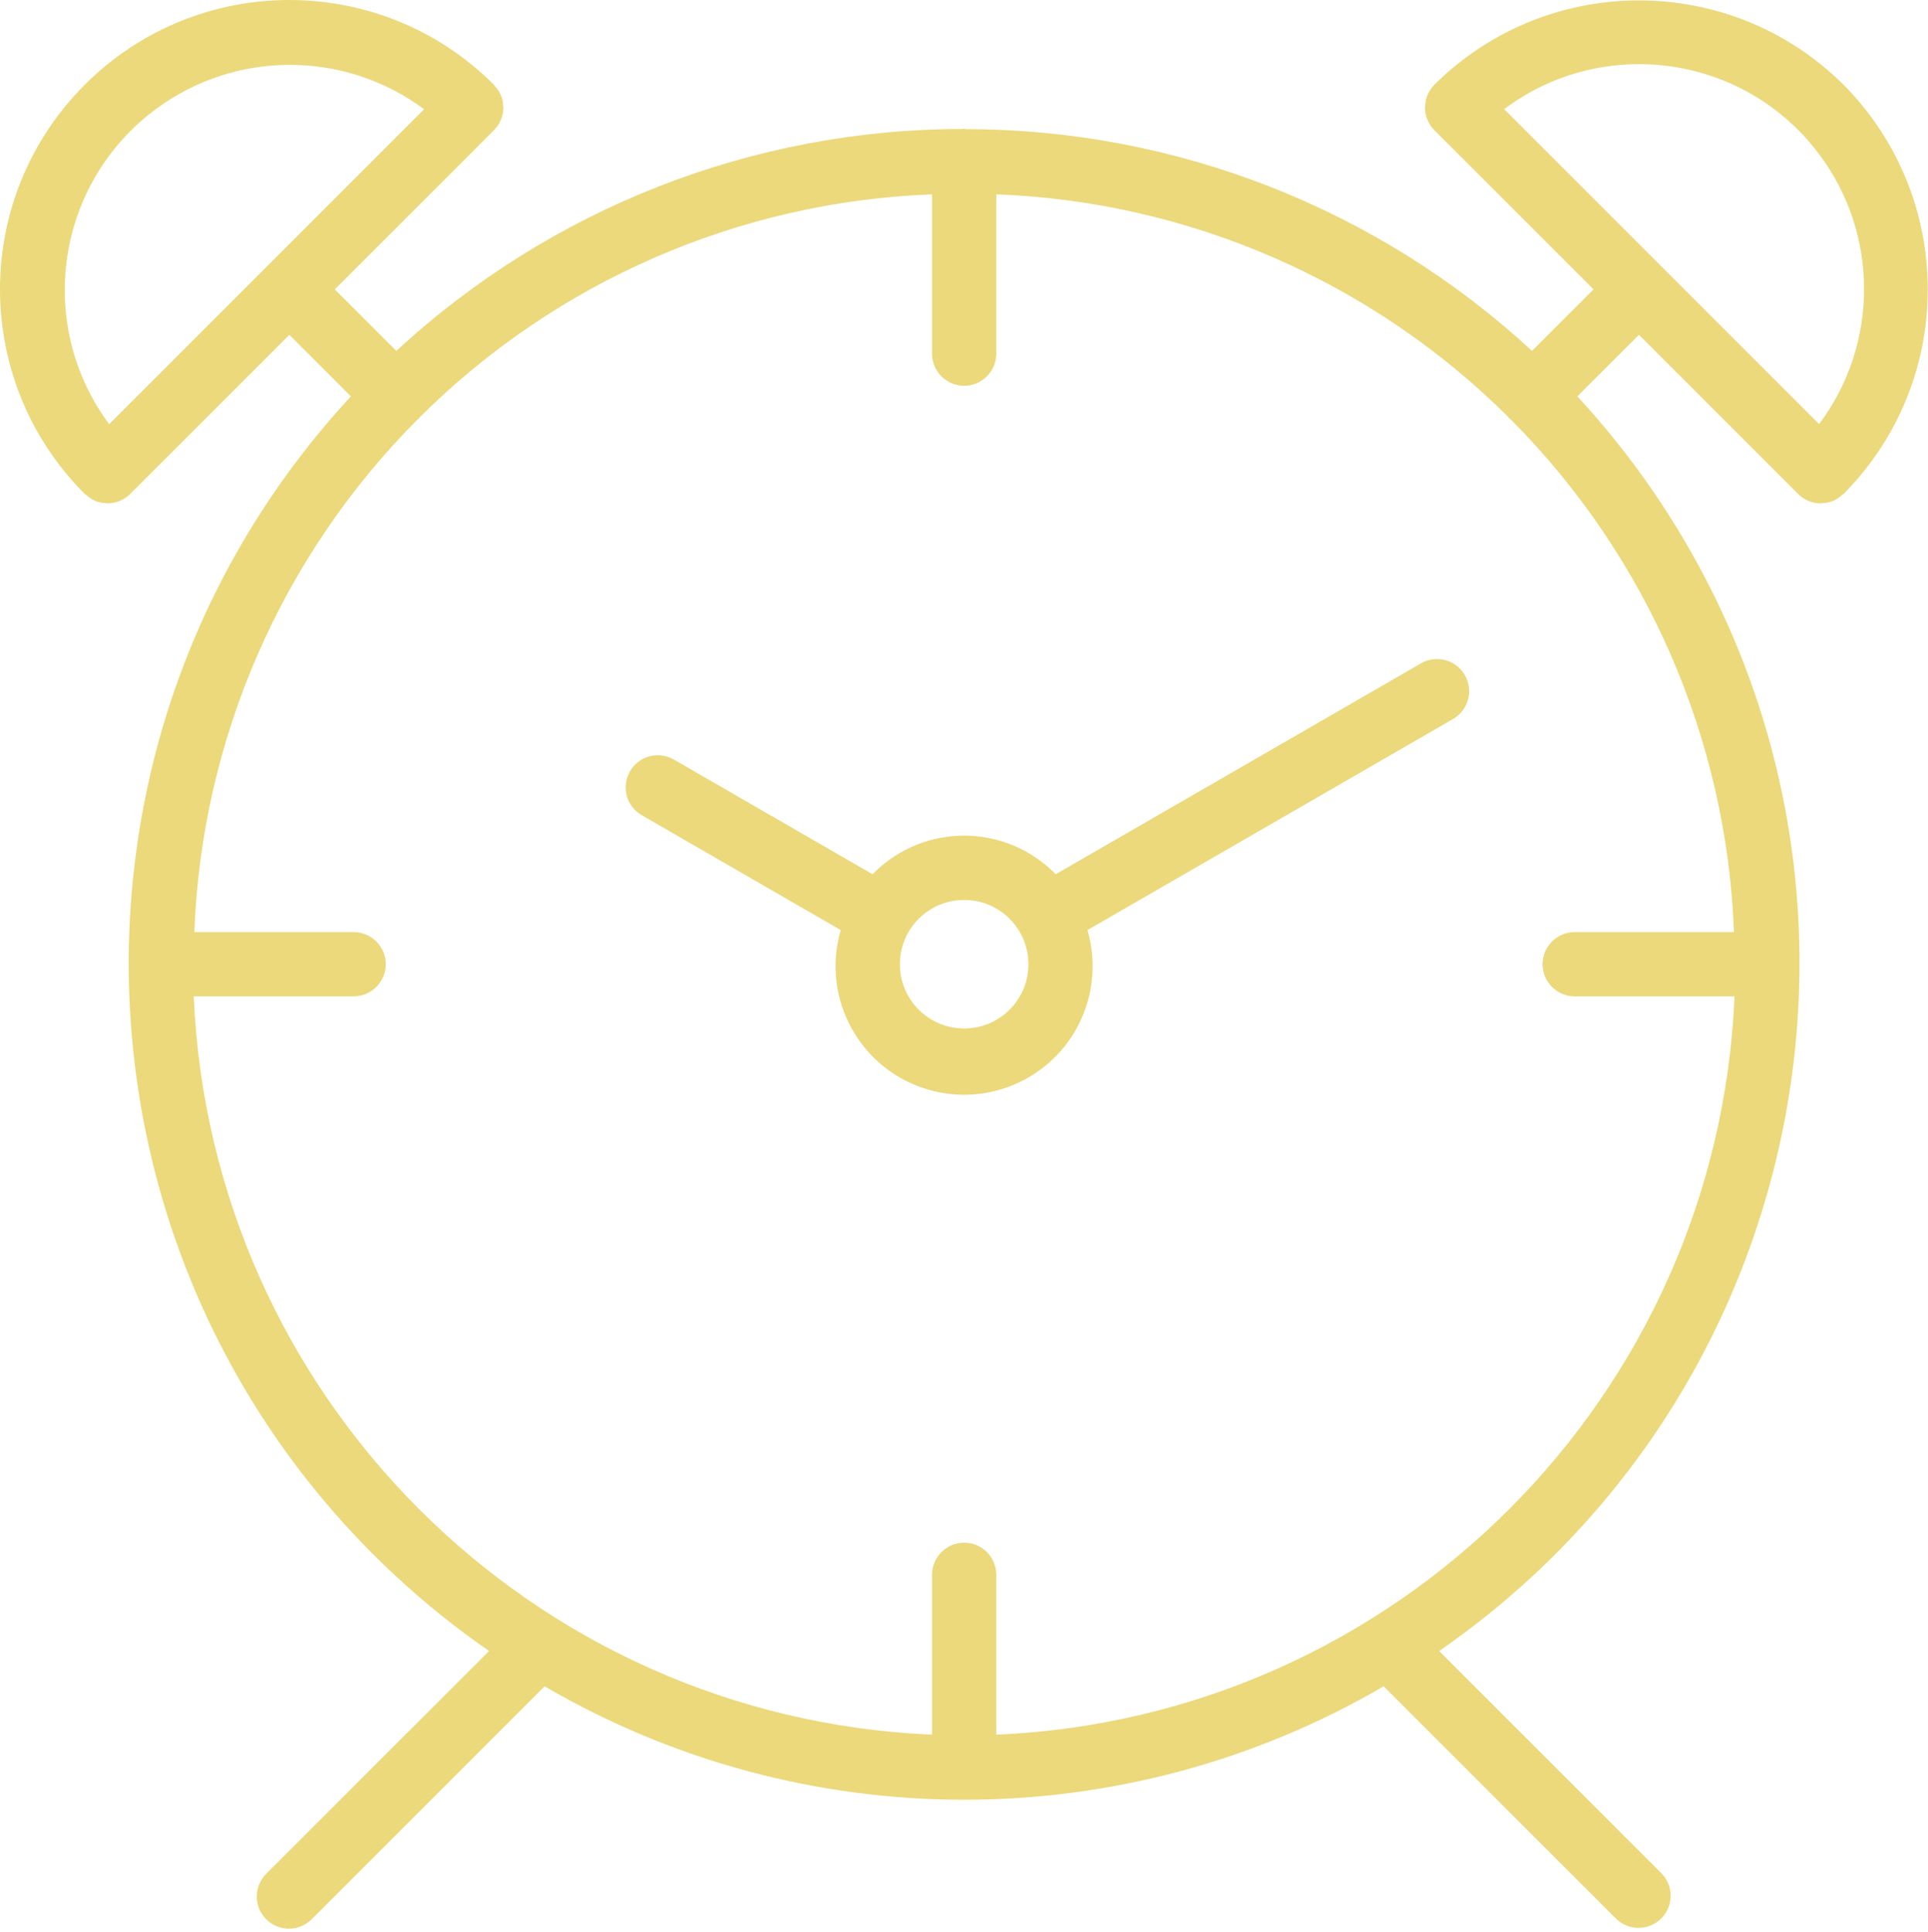
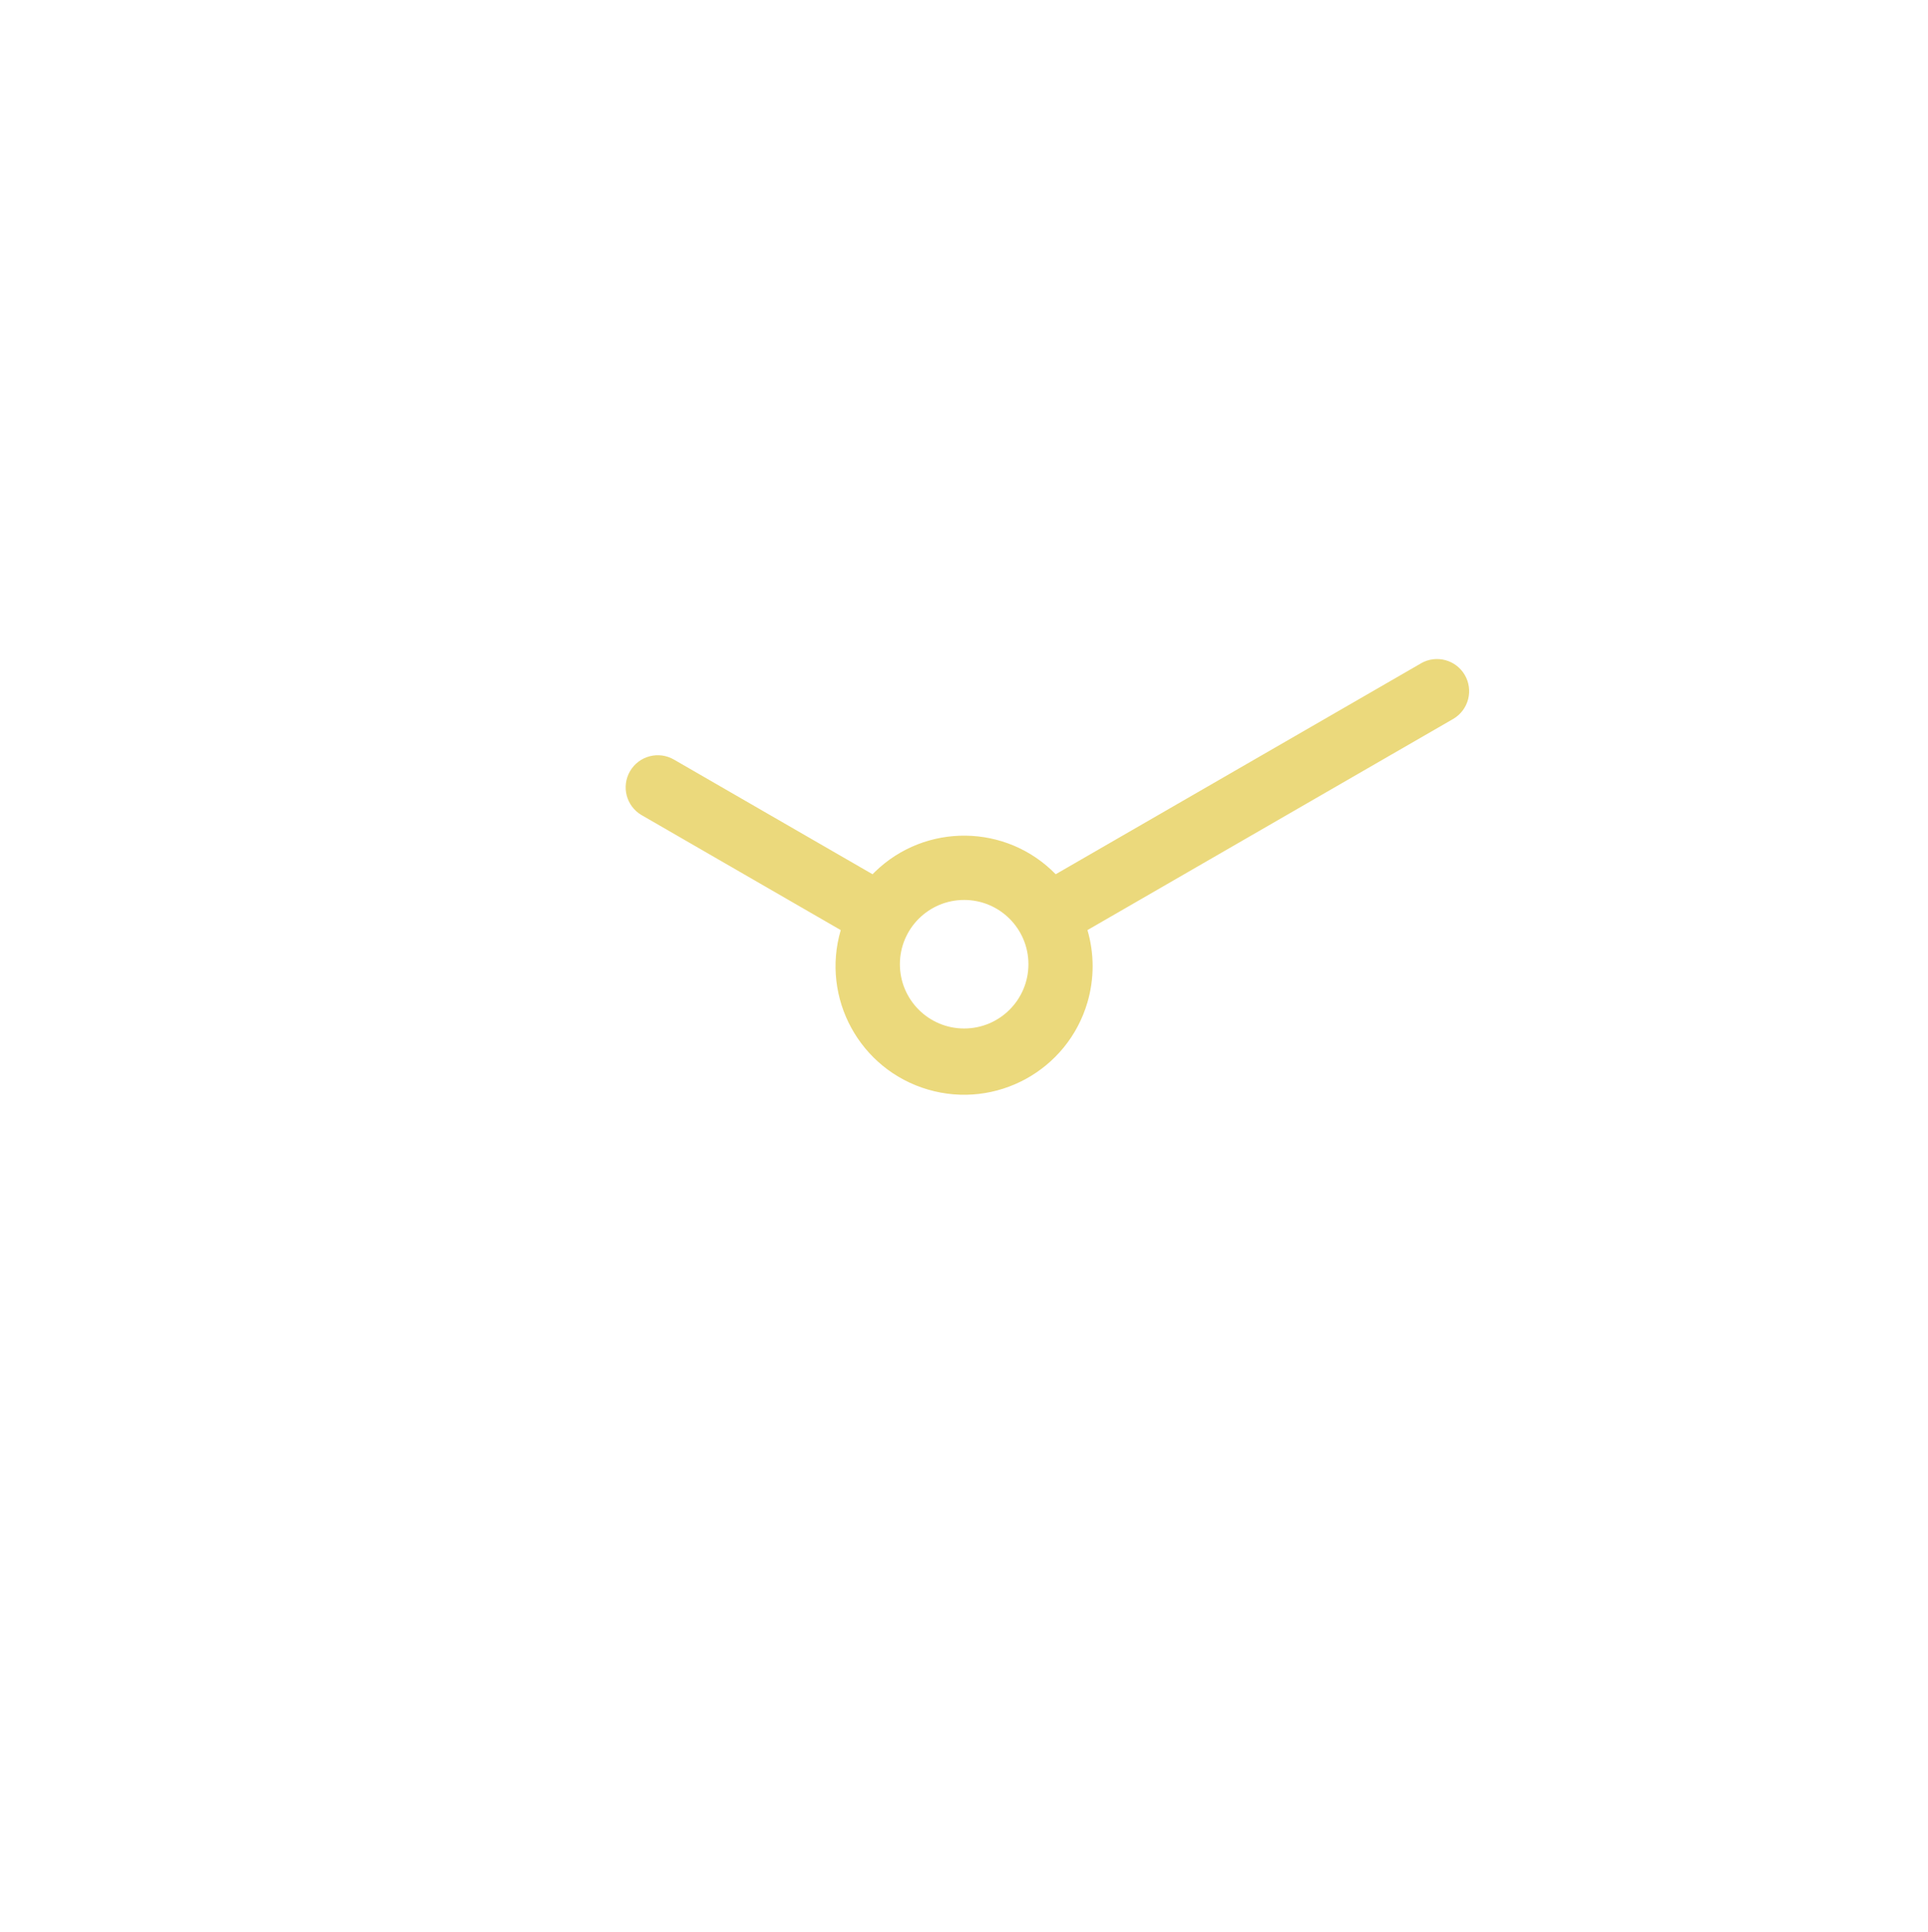
<svg xmlns="http://www.w3.org/2000/svg" width="480" height="481" viewBox="0 0 480 481" fill="none">
-   <path d="M458.967 21.086C430.782 -6.9 385.296 -6.9 357.111 21.086C356.361 21.839 355.768 22.734 355.367 23.718C355.017 24.597 354.83 25.532 354.815 26.478C354.792 26.568 354.773 26.658 354.759 26.75C354.76 27.796 354.967 28.832 355.367 29.798C355.762 30.779 356.353 31.669 357.103 32.414L396.727 72.038L381.407 87.35C343.025 51.872 292.682 32.162 240.415 32.15C240.279 32.11 240.175 32.038 240.039 32.038C239.903 32.038 239.799 32.11 239.663 32.11C187.389 32.132 137.044 51.86 98.671 87.358L83.351 72.038L122.975 32.414C123.725 31.669 124.316 30.779 124.711 29.798C125.111 28.832 125.318 27.796 125.319 26.75C125.319 26.654 125.271 26.574 125.263 26.478C125.27 24.632 124.552 22.856 123.263 21.534C123.143 21.398 123.103 21.23 122.975 21.102C94.846 -7.031 49.236 -7.035 21.103 21.094C-7.031 49.223 -7.034 94.833 21.095 122.966C21.207 123.086 21.367 123.118 21.487 123.23C22.139 123.844 22.891 124.342 23.711 124.702C24.584 125.045 25.51 125.232 26.447 125.254C26.543 125.254 26.639 125.31 26.743 125.31C27.785 125.306 28.817 125.102 29.783 124.71C30.762 124.307 31.651 123.715 32.399 122.966L72.039 83.35L87.359 98.67C9.351 182.998 14.474 314.596 98.801 392.604C106.01 399.272 113.681 405.422 121.759 411.006L66.375 466.382C63.197 469.451 63.109 474.516 66.179 477.694C69.248 480.872 74.313 480.96 77.491 477.89C77.558 477.826 77.623 477.76 77.687 477.694L135.583 419.798C200.125 457.452 279.937 457.452 344.479 419.798L402.375 477.694C405.553 480.764 410.617 480.676 413.687 477.498C416.682 474.398 416.682 469.482 413.687 466.382L358.303 411.006C452.798 345.637 476.409 216.042 411.04 121.547C405.473 113.5 399.345 105.855 392.703 98.67L408.039 83.35L447.663 122.974C448.411 123.723 449.3 124.315 450.279 124.718C451.245 125.11 452.277 125.314 453.319 125.318C453.423 125.318 453.519 125.262 453.615 125.262C454.552 125.24 455.478 125.053 456.351 124.71C457.171 124.35 457.923 123.852 458.575 123.238C458.695 123.126 458.855 123.094 458.967 122.974C486.947 94.79 486.926 49.291 458.967 21.086ZM27.175 105.59C8.727 80.739 13.917 45.639 38.768 27.19C58.603 12.466 85.74 12.466 105.575 27.19L27.175 105.59ZM431.695 232.038H392.039C387.621 232.038 384.039 235.62 384.039 240.038C384.039 244.456 387.621 248.038 392.039 248.038H431.839C427.562 347.723 347.724 427.561 248.039 431.838V392.038C248.039 387.62 244.457 384.038 240.039 384.038C235.621 384.038 232.039 387.62 232.039 392.038V431.838C132.354 427.561 52.516 347.723 48.239 248.038H88.039C92.457 248.038 96.039 244.456 96.039 240.038C96.039 235.62 92.457 232.038 88.039 232.038H48.383C50.2 184.077 70 138.555 103.847 104.526C103.975 104.414 104.135 104.374 104.255 104.254C104.375 104.134 104.415 103.974 104.527 103.846C138.549 69.988 184.074 50.186 232.039 48.382V88.038C232.039 92.456 235.621 96.038 240.039 96.038C244.457 96.038 248.039 92.456 248.039 88.038V48.382C296.004 50.185 341.53 69.987 375.551 103.846C375.663 103.974 375.703 104.134 375.823 104.254C375.943 104.374 376.103 104.414 376.231 104.526C410.077 138.556 429.877 184.077 431.695 232.038ZM452.887 105.574L374.487 27.174C399.229 8.617 434.33 13.632 452.887 38.374C467.82 58.286 467.82 85.663 452.887 105.574Z" fill="#EBD97C" />
  <path d="M353.807 165.11H353.823L262.831 217.638C250.544 205.046 230.375 204.799 217.783 217.086C217.597 217.268 217.413 217.452 217.231 217.638L167.815 189.11C164.003 186.876 159.102 188.154 156.868 191.966C154.634 195.778 155.912 200.679 159.724 202.913C159.754 202.931 159.785 202.948 159.816 202.966L209.312 231.542C204.348 248.504 214.075 266.278 231.037 271.241C247.999 276.205 265.773 266.478 270.736 249.516C272.453 243.647 272.453 237.41 270.736 231.541L361.808 178.965C365.62 176.731 366.898 171.829 364.664 168.018C362.449 164.243 357.612 162.947 353.807 165.11ZM240.039 256.038C231.202 256.038 224.039 248.875 224.039 240.038C224.039 231.201 231.202 224.038 240.039 224.038C248.876 224.038 256.039 231.201 256.039 240.038C256.039 248.875 248.875 256.038 240.039 256.038Z" fill="#EBD97C" />
</svg>